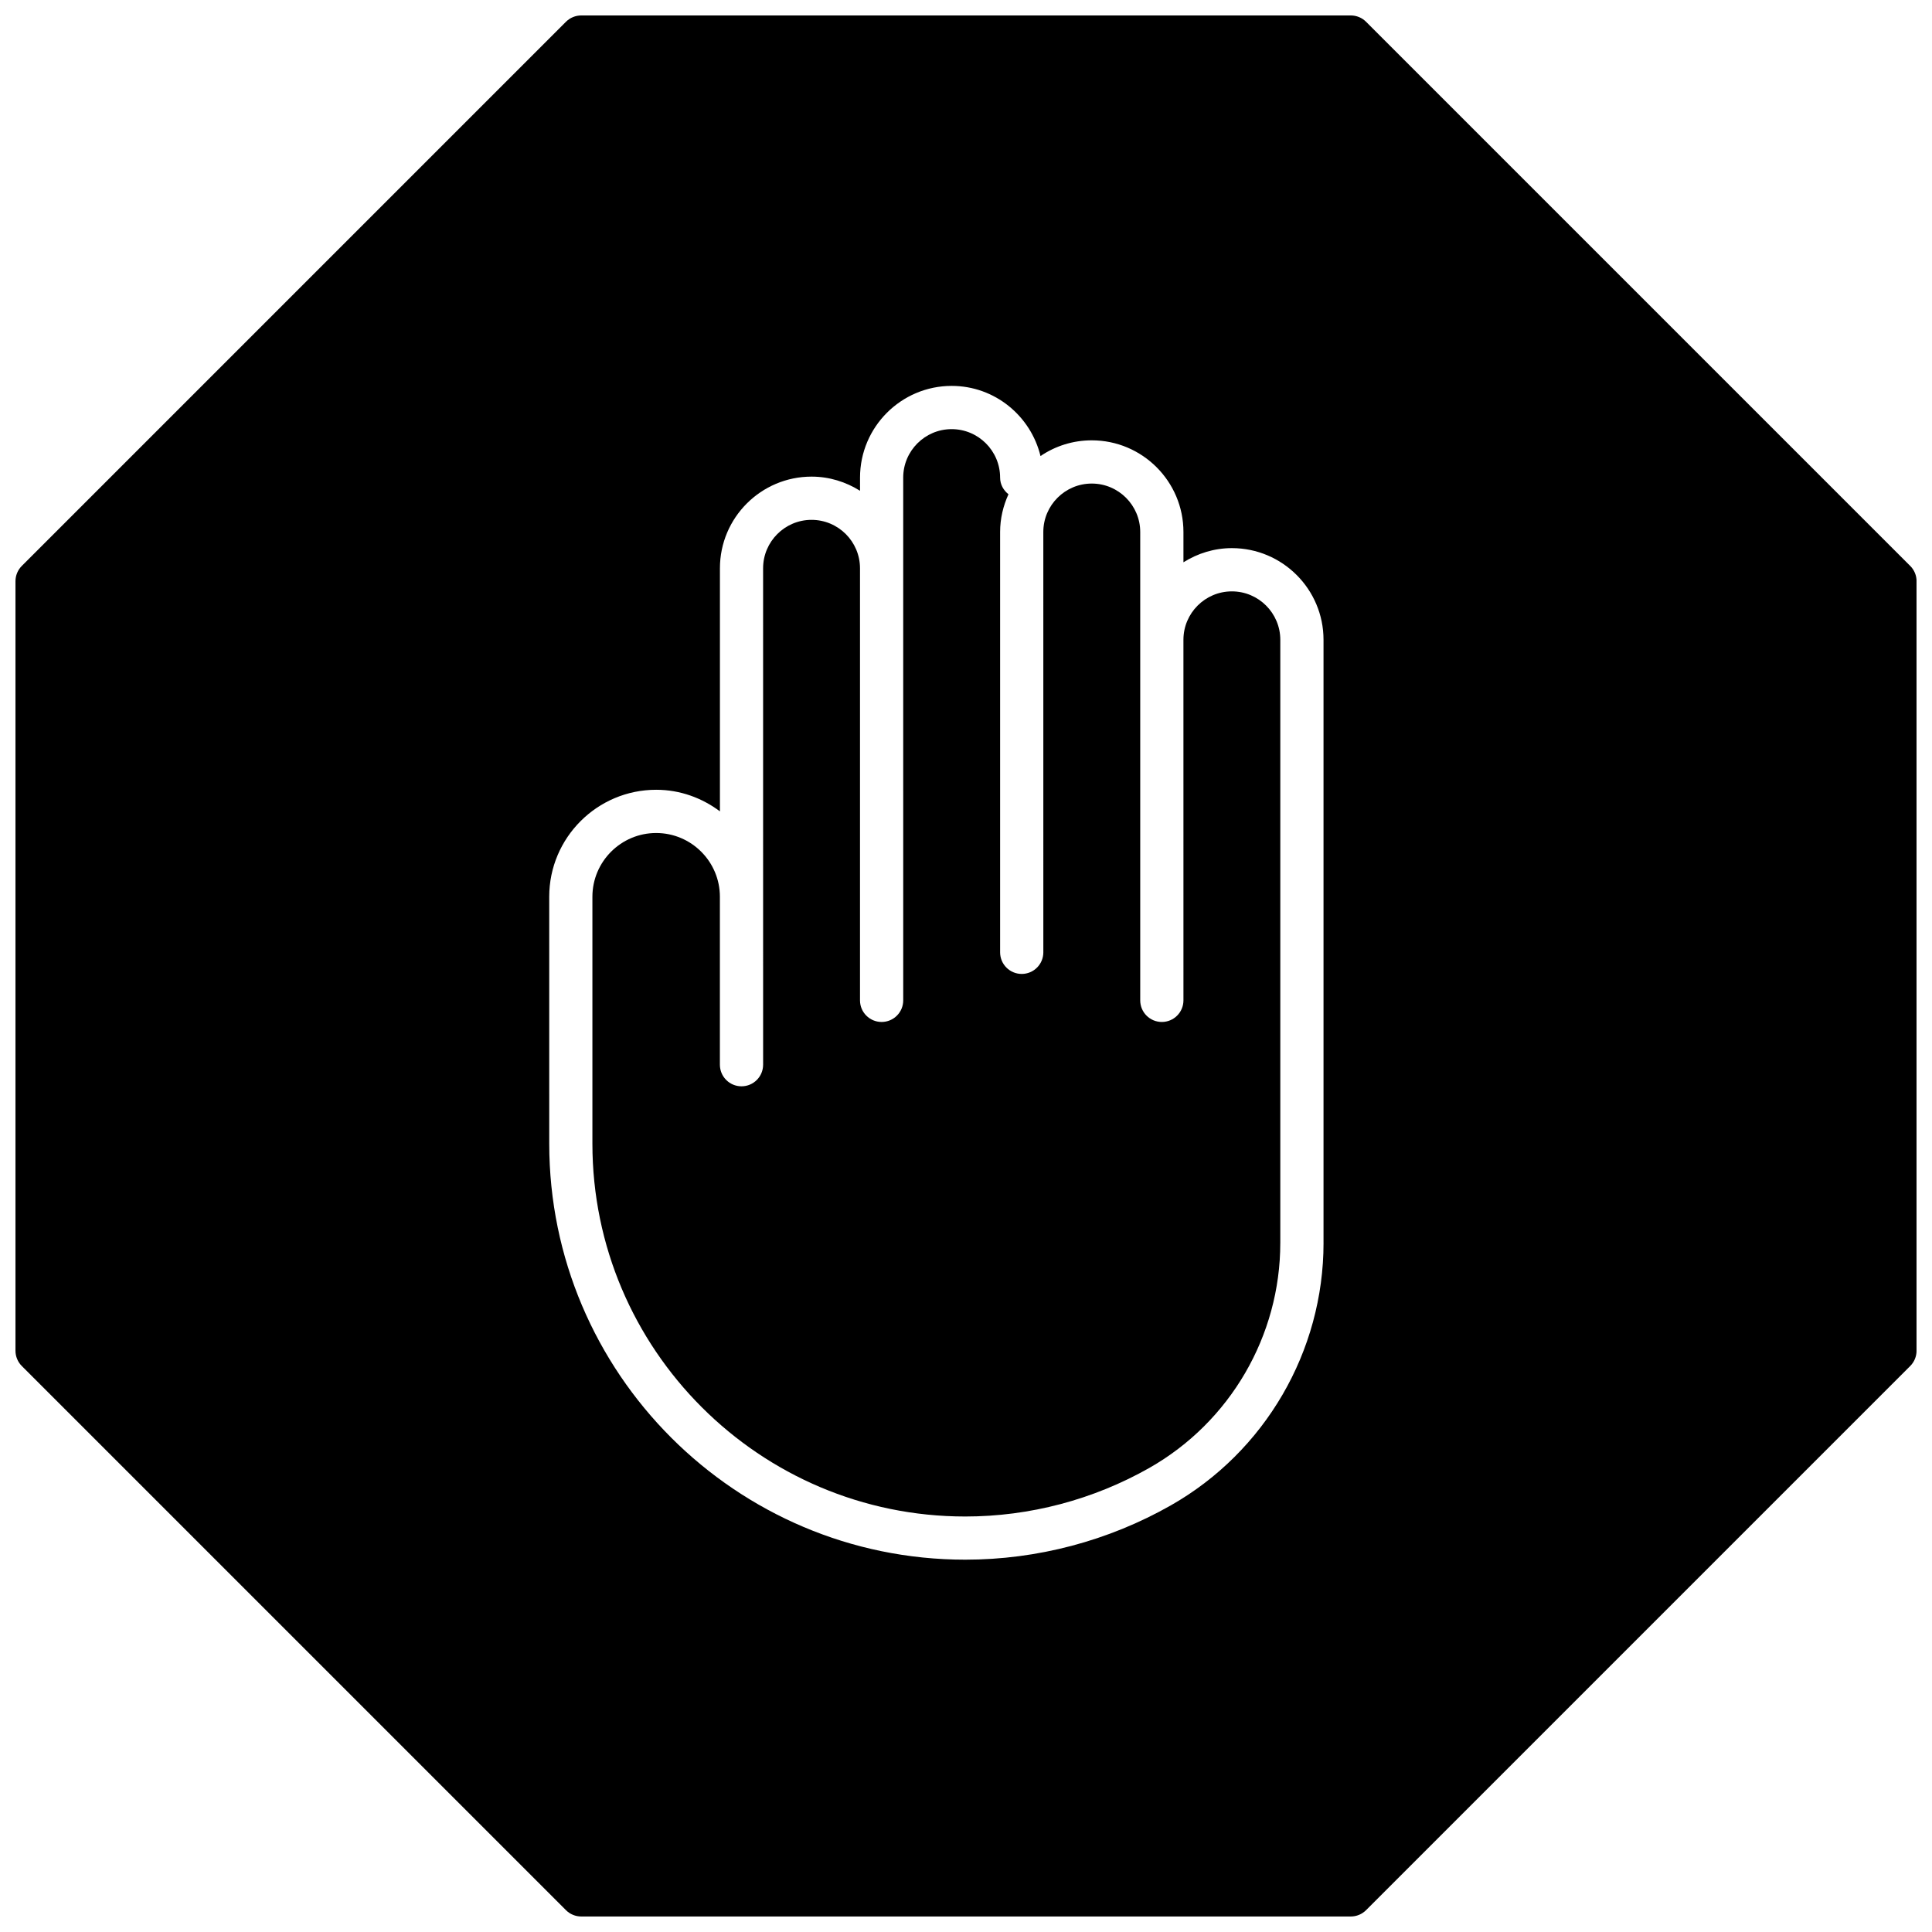
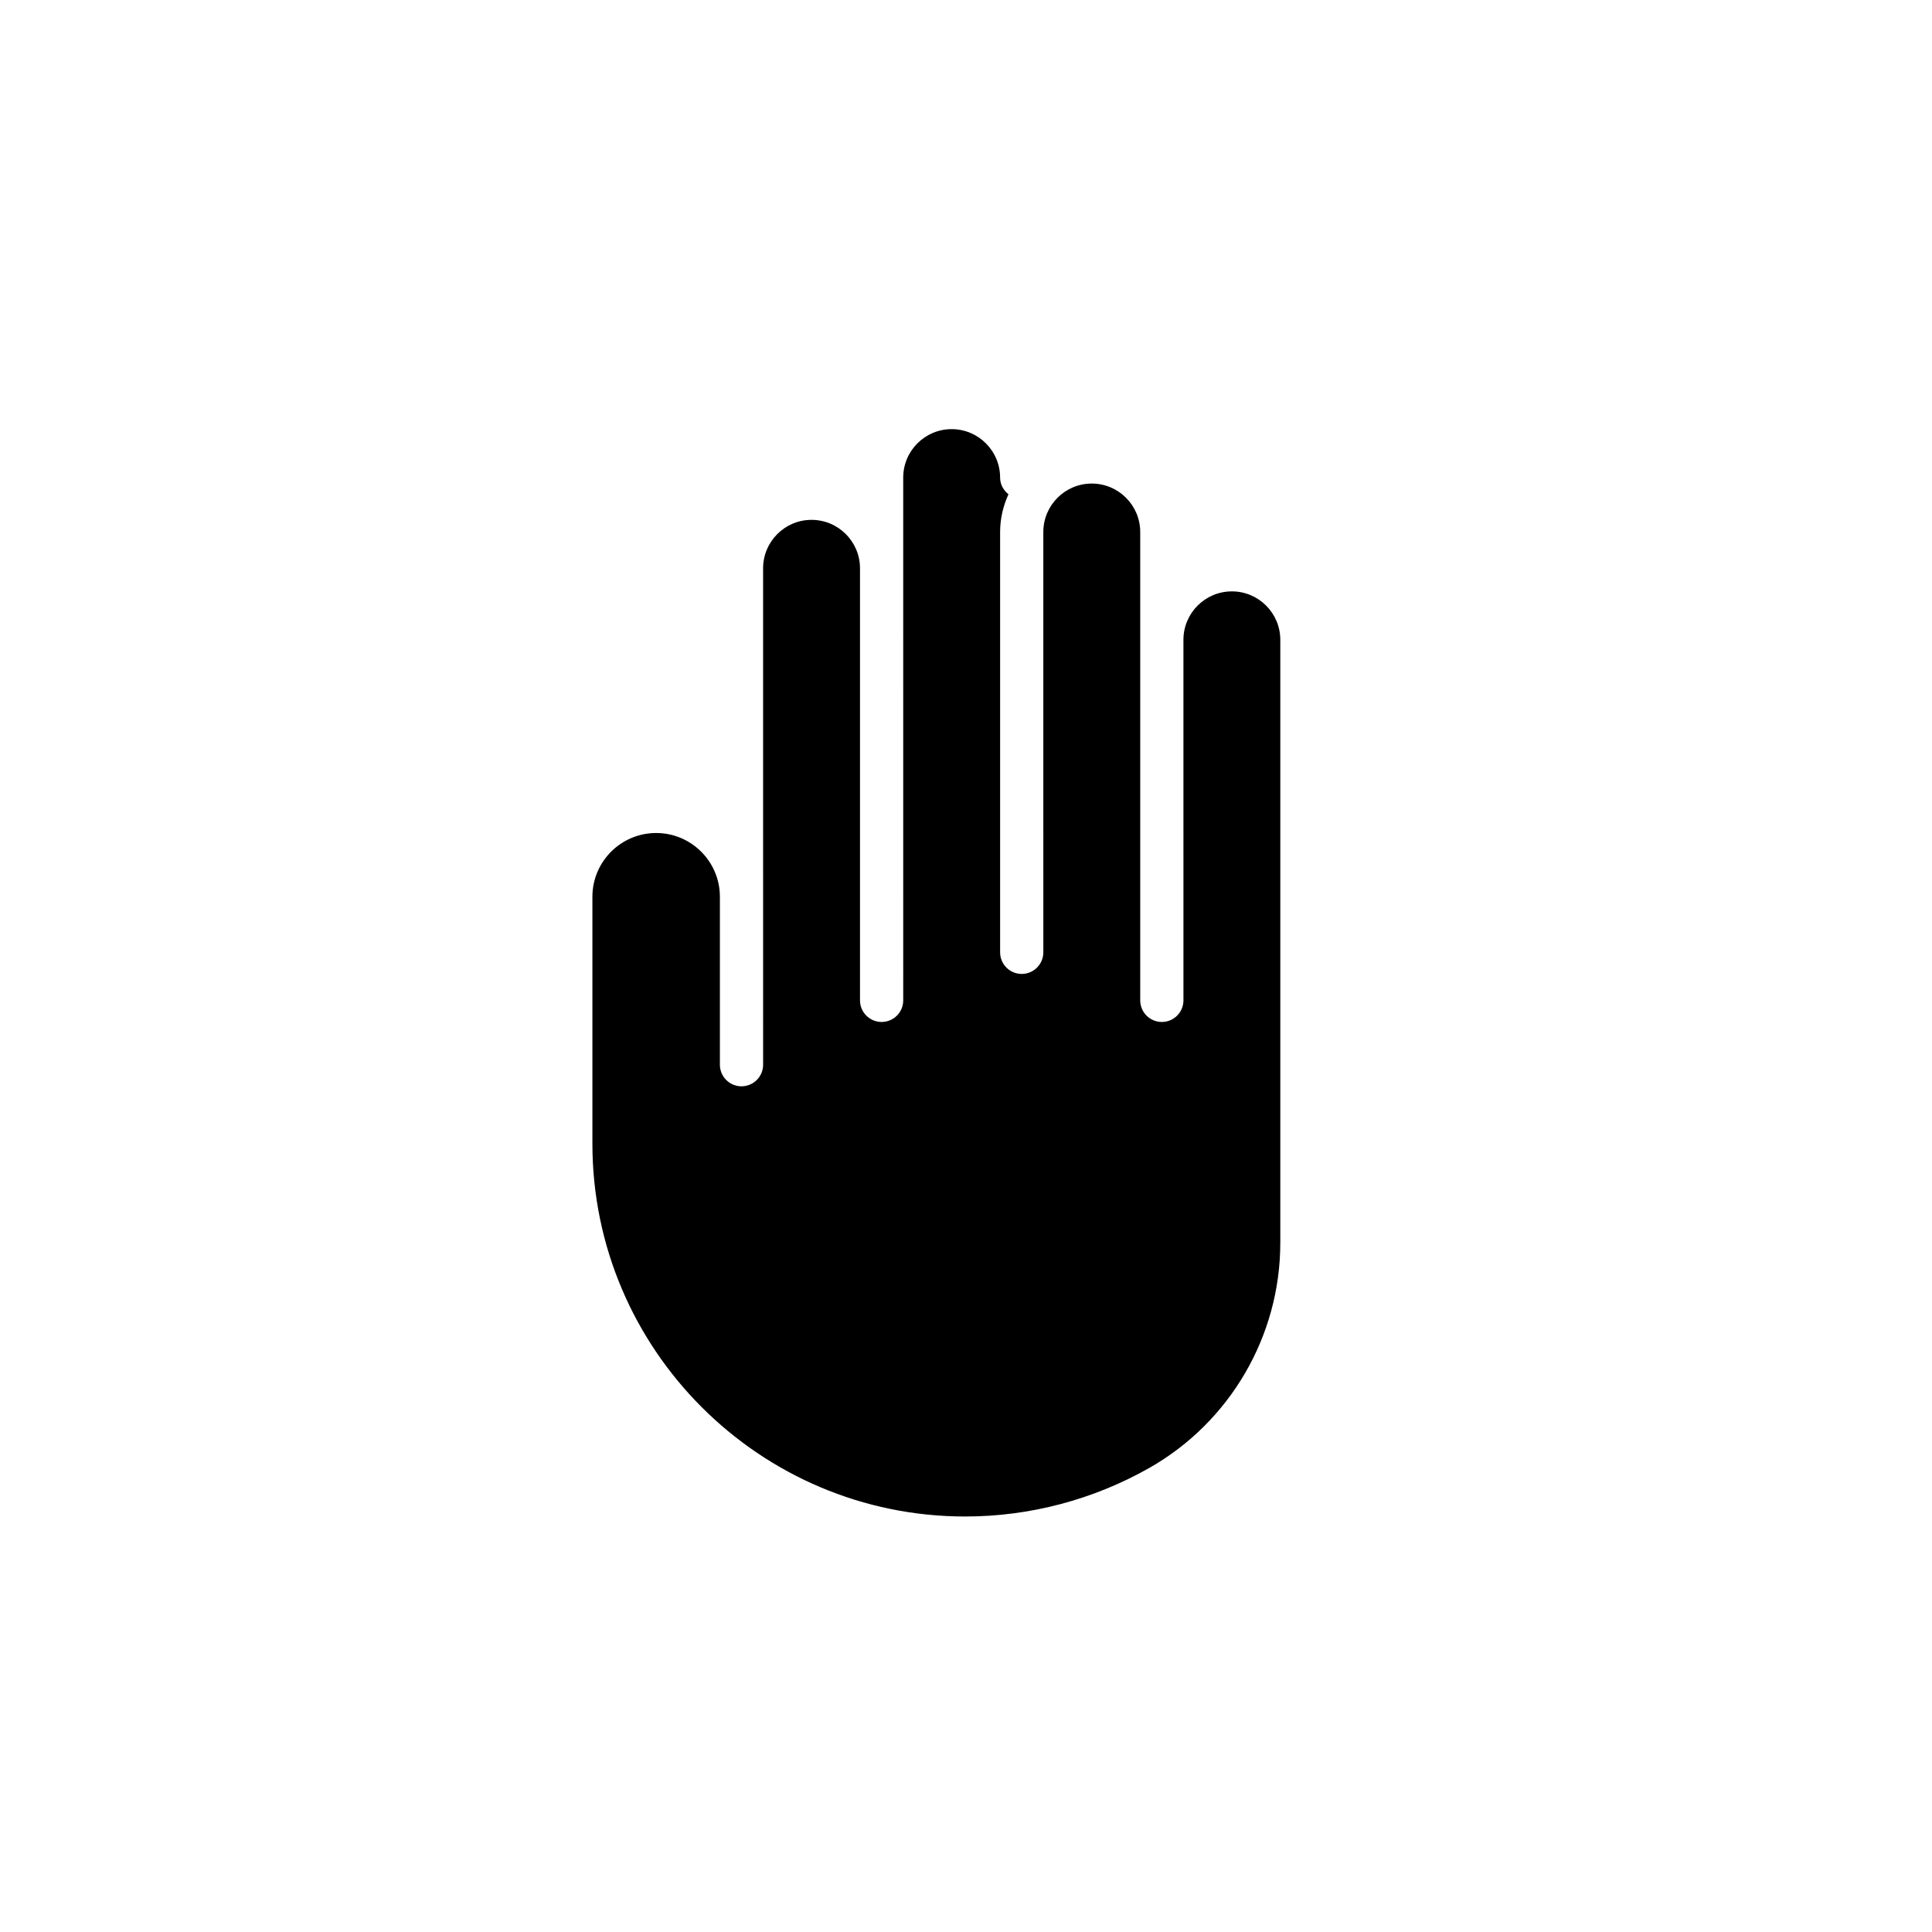
<svg xmlns="http://www.w3.org/2000/svg" width="800px" height="800px" version="1.1" viewBox="144 144 512 512">
  <defs>
    <clipPath id="a">
-       <path d="m148.09 148.09h503.81v503.81h-503.81z" />
-     </clipPath>
+       </clipPath>
  </defs>
  <g clip-path="url(#a)">
    <path d="m650.23 293.98-144.21-144.21c-1.07-1.07-2.523-1.676-4.047-1.676h-203.94c-1.52 0-2.973 0.605-4.047 1.676l-144.21 144.21c-1.07 1.074-1.676 2.527-1.676 4.047v203.93c0 1.52 0.605 2.973 1.676 4.047l144.21 144.21c1.074 1.074 2.527 1.676 4.047 1.676h203.94c1.52 0 2.973-0.605 4.047-1.676l144.21-144.21c1.074-1.074 1.676-2.527 1.676-4.047l0.004-203.93c0-1.52-0.602-2.973-1.676-4.047zm-155.48 179.42c0 28.691-15.5 55.34-40.449 69.527-16.59 9.426-35.43 14.402-54.488 14.402-60.797 0-110.26-49.457-110.26-110.25l-0.004-65.434c0-15.633 12.715-28.348 28.348-28.348 6.352 0 12.16 2.176 16.891 5.719v-64.422c0-13.395 10.898-24.285 24.285-24.285 4.727 0 9.105 1.41 12.844 3.754v-3.5c0-13.395 10.898-24.297 24.285-24.297 11.422 0 20.961 7.953 23.543 18.59 3.879-2.629 8.555-4.164 13.586-4.164 13.395 0 24.293 10.891 24.293 24.285v8.035c3.734-2.344 8.113-3.754 12.836-3.754 13.391 0 24.285 10.891 24.285 24.285v159.86l0.004 0.004z" />
  </g>
  <path d="m483.29 473.41c0 24.59-13.277 47.41-34.656 59.578-14.867 8.441-31.75 12.902-48.832 12.902-54.484 0-98.809-44.324-98.809-98.805v-65.434c0-9.316 7.582-16.895 16.895-16.895 9.316 0 16.891 7.582 16.891 16.895v44.504c0 3.164 2.562 5.727 5.727 5.727 3.164 0 5.727-2.562 5.727-5.727l-0.004-131.55c0-7.078 5.758-12.836 12.836-12.836 7.082 0 12.844 5.758 12.844 12.836v114.5c0 3.164 2.562 5.727 5.727 5.727 3.164 0 5.727-2.562 5.727-5.727l-0.004-138.53c0-7.09 5.758-12.848 12.836-12.848 7.082 0 12.844 5.758 12.844 12.848 0 1.816 0.898 3.363 2.215 4.41-1.391 3.059-2.215 6.426-2.215 10v111.39c0 3.164 2.562 5.727 5.727 5.727s5.727-2.562 5.727-5.727l-0.004-111.39c0-7.078 5.758-12.836 12.836-12.836 7.082 0 12.844 5.758 12.844 12.836v124.12c0 3.164 2.562 5.727 5.727 5.727 3.164 0 5.727-2.562 5.727-5.727l-0.004-95.547c0-7.078 5.758-12.836 12.836-12.836s12.836 5.758 12.836 12.836v159.86z" />
</svg>